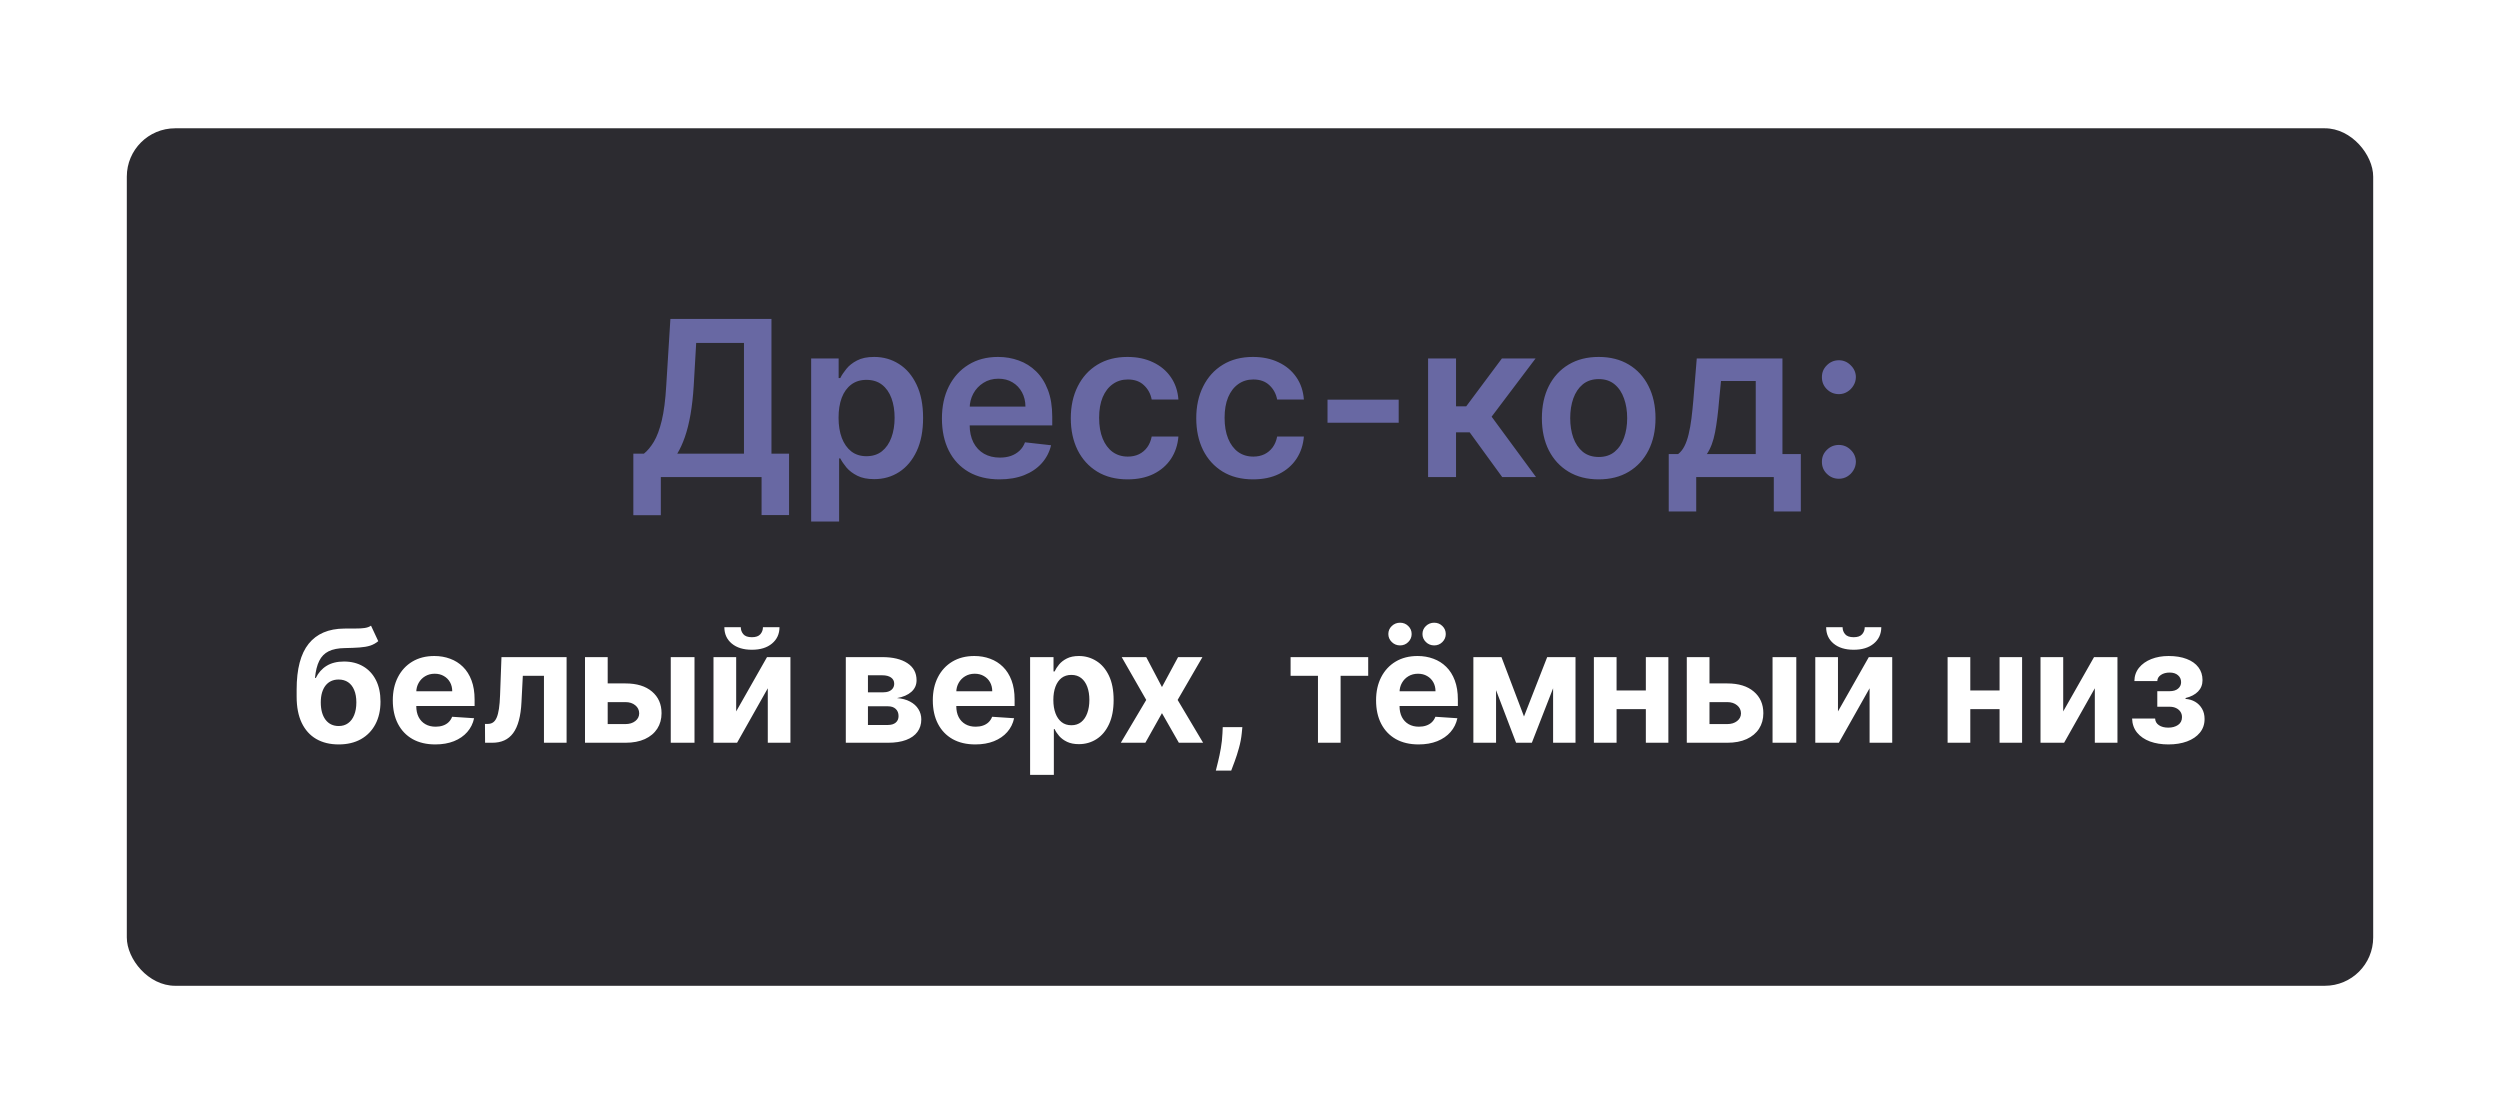
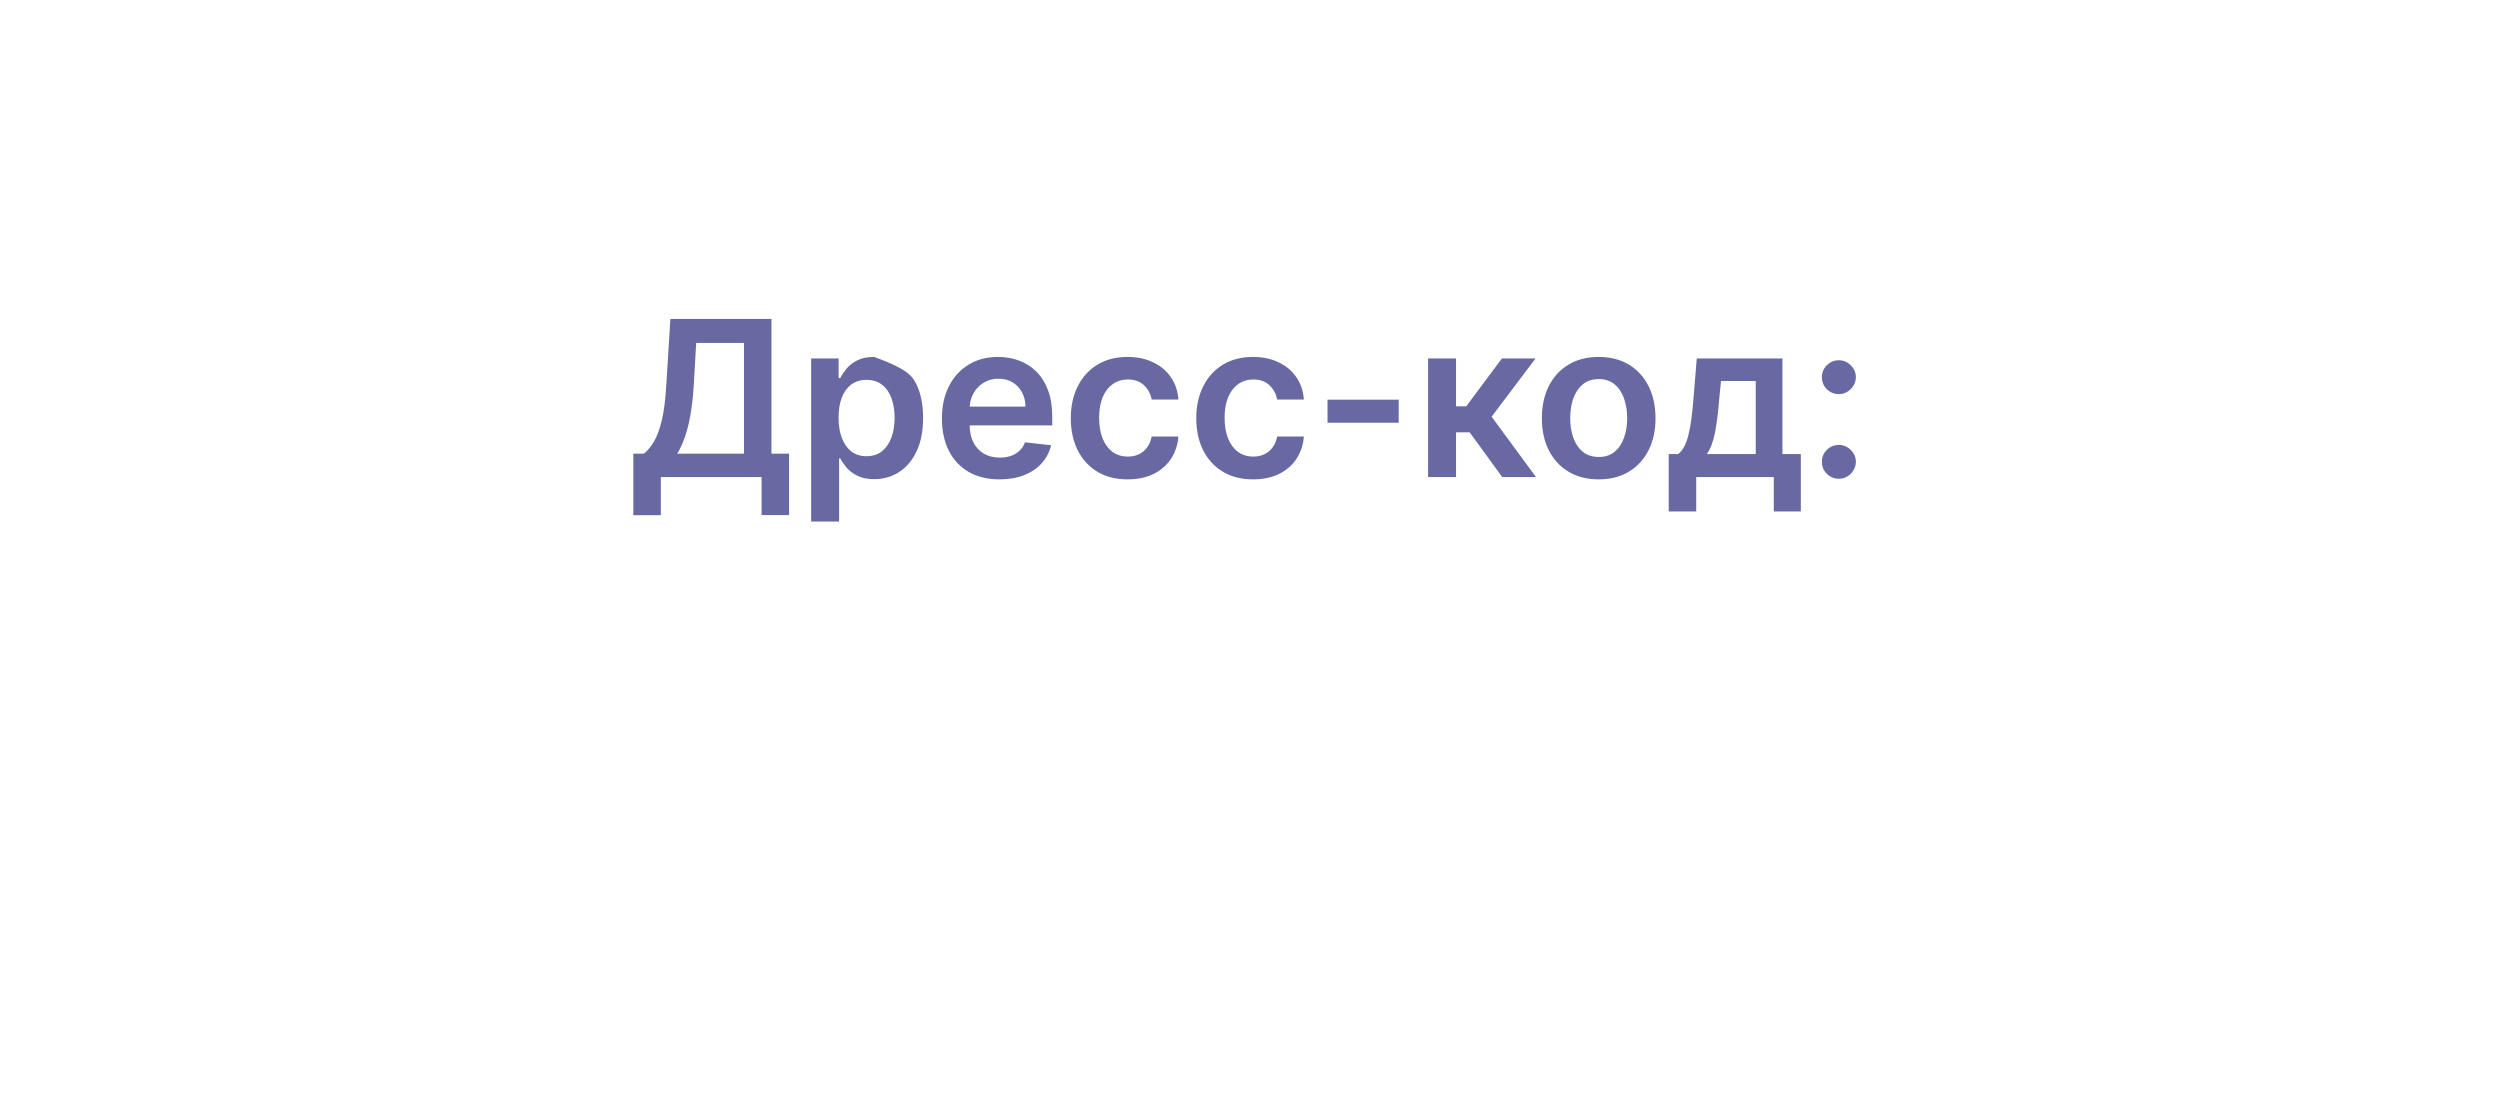
<svg xmlns="http://www.w3.org/2000/svg" width="414" height="185" viewBox="0 0 414 185" fill="none">
  <g filter="url(#filter0_d_1639_3303)">
-     <rect x="21" y="21.246" width="372" height="142" rx="8" fill="#2C2B30" />
-   </g>
-   <path d="M104.882 85.315V75.126H106.634C107.222 74.658 107.771 73.997 108.283 73.145C108.794 72.293 109.229 71.125 109.587 69.642C109.945 68.159 110.192 66.242 110.328 63.889L111.018 52.818H127.753V75.126H130.668V85.29H126.116V79H109.433V85.315H104.882ZM112.156 75.126H123.202V56.794H115.288L114.879 63.889C114.768 65.671 114.589 67.264 114.342 68.671C114.095 70.077 113.784 71.317 113.409 72.391C113.034 73.456 112.616 74.368 112.156 75.126ZM134.327 86.364V59.364H138.878V62.611H139.147C139.385 62.133 139.722 61.626 140.157 61.09C140.591 60.544 141.179 60.08 141.921 59.696C142.662 59.304 143.608 59.108 144.759 59.108C146.276 59.108 147.644 59.496 148.863 60.271C150.09 61.038 151.061 62.176 151.777 63.685C152.502 65.185 152.864 67.026 152.864 69.207C152.864 71.364 152.51 73.196 151.803 74.704C151.096 76.213 150.132 77.364 148.914 78.156C147.695 78.949 146.314 79.345 144.772 79.345C143.647 79.345 142.713 79.158 141.972 78.783C141.23 78.408 140.634 77.956 140.182 77.428C139.739 76.891 139.394 76.383 139.147 75.906H138.955V86.364H134.327ZM138.865 69.182C138.865 70.452 139.044 71.564 139.402 72.519C139.769 73.473 140.293 74.219 140.975 74.756C141.665 75.284 142.5 75.548 143.48 75.548C144.503 75.548 145.36 75.276 146.05 74.73C146.74 74.176 147.26 73.422 147.61 72.467C147.968 71.504 148.147 70.409 148.147 69.182C148.147 67.963 147.972 66.881 147.623 65.935C147.273 64.989 146.753 64.247 146.063 63.71C145.373 63.173 144.512 62.905 143.48 62.905C142.492 62.905 141.652 63.165 140.962 63.685C140.272 64.204 139.748 64.933 139.39 65.871C139.04 66.808 138.865 67.912 138.865 69.182ZM165.52 79.383C163.551 79.383 161.851 78.974 160.419 78.156C158.996 77.329 157.901 76.162 157.134 74.653C156.367 73.136 155.983 71.351 155.983 69.297C155.983 67.277 156.367 65.504 157.134 63.979C157.909 62.445 158.992 61.251 160.381 60.399C161.77 59.538 163.402 59.108 165.277 59.108C166.488 59.108 167.63 59.304 168.703 59.696C169.786 60.08 170.74 60.676 171.567 61.486C172.402 62.295 173.059 63.327 173.536 64.579C174.013 65.824 174.252 67.307 174.252 69.028V70.447H158.157V67.328H169.816C169.807 66.442 169.615 65.653 169.24 64.963C168.865 64.264 168.341 63.715 167.668 63.314C167.003 62.913 166.228 62.713 165.341 62.713C164.395 62.713 163.564 62.943 162.848 63.403C162.132 63.855 161.574 64.452 161.174 65.193C160.782 65.926 160.581 66.731 160.573 67.609V70.332C160.573 71.474 160.782 72.454 161.199 73.273C161.617 74.082 162.201 74.704 162.951 75.139C163.701 75.565 164.578 75.778 165.584 75.778C166.257 75.778 166.867 75.685 167.412 75.497C167.958 75.301 168.431 75.016 168.831 74.641C169.232 74.266 169.534 73.801 169.739 73.247L174.06 73.733C173.787 74.875 173.267 75.872 172.5 76.724C171.742 77.568 170.77 78.224 169.586 78.693C168.401 79.153 167.046 79.383 165.52 79.383ZM186.732 79.383C184.772 79.383 183.089 78.953 181.683 78.092C180.285 77.231 179.207 76.043 178.448 74.526C177.698 73 177.323 71.244 177.323 69.258C177.323 67.264 177.707 65.504 178.474 63.979C179.241 62.445 180.323 61.251 181.721 60.399C183.127 59.538 184.789 59.108 186.707 59.108C188.3 59.108 189.711 59.402 190.938 59.99C192.174 60.57 193.158 61.392 193.891 62.457C194.624 63.514 195.042 64.75 195.144 66.165H190.721C190.542 65.219 190.116 64.43 189.442 63.8C188.778 63.16 187.887 62.841 186.771 62.841C185.825 62.841 184.994 63.097 184.278 63.608C183.562 64.111 183.004 64.835 182.603 65.781C182.211 66.727 182.015 67.861 182.015 69.182C182.015 70.52 182.211 71.671 182.603 72.633C182.995 73.588 183.545 74.325 184.252 74.845C184.968 75.356 185.808 75.612 186.771 75.612C187.452 75.612 188.062 75.484 188.599 75.229C189.144 74.965 189.6 74.585 189.967 74.091C190.333 73.597 190.585 72.996 190.721 72.288H195.144C195.033 73.678 194.624 74.909 193.917 75.983C193.21 77.048 192.246 77.883 191.028 78.489C189.809 79.085 188.377 79.383 186.732 79.383ZM207.51 79.383C205.549 79.383 203.866 78.953 202.46 78.092C201.062 77.231 199.984 76.043 199.225 74.526C198.475 73 198.1 71.244 198.1 69.258C198.1 67.264 198.484 65.504 199.251 63.979C200.018 62.445 201.1 61.251 202.498 60.399C203.904 59.538 205.566 59.108 207.484 59.108C209.078 59.108 210.488 59.402 211.716 59.99C212.951 60.57 213.936 61.392 214.669 62.457C215.402 63.514 215.819 64.75 215.922 66.165H211.498C211.319 65.219 210.893 64.43 210.22 63.8C209.555 63.16 208.664 62.841 207.548 62.841C206.602 62.841 205.771 63.097 205.055 63.608C204.339 64.111 203.781 64.835 203.38 65.781C202.988 66.727 202.792 67.861 202.792 69.182C202.792 70.52 202.988 71.671 203.38 72.633C203.772 73.588 204.322 74.325 205.029 74.845C205.745 75.356 206.585 75.612 207.548 75.612C208.23 75.612 208.839 75.484 209.376 75.229C209.922 74.965 210.377 74.585 210.744 74.091C211.11 73.597 211.362 72.996 211.498 72.288H215.922C215.811 73.678 215.402 74.909 214.694 75.983C213.987 77.048 213.024 77.883 211.805 78.489C210.586 79.085 209.154 79.383 207.51 79.383ZM231.624 66.19V70H219.837V66.19H231.624ZM236.491 79V59.364H241.119V67.29H242.806L248.713 59.364H254.287L247.012 69.003L254.363 79H248.764L243.382 71.598H241.119V79H236.491ZM264.744 79.383C262.826 79.383 261.164 78.962 259.758 78.118C258.352 77.274 257.261 76.094 256.485 74.577C255.718 73.06 255.335 71.287 255.335 69.258C255.335 67.23 255.718 65.453 256.485 63.928C257.261 62.402 258.352 61.217 259.758 60.374C261.164 59.53 262.826 59.108 264.744 59.108C266.662 59.108 268.324 59.53 269.73 60.374C271.136 61.217 272.223 62.402 272.99 63.928C273.765 65.453 274.153 67.23 274.153 69.258C274.153 71.287 273.765 73.06 272.99 74.577C272.223 76.094 271.136 77.274 269.73 78.118C268.324 78.962 266.662 79.383 264.744 79.383ZM264.77 75.676C265.809 75.676 266.679 75.391 267.377 74.82C268.076 74.24 268.596 73.465 268.937 72.493C269.287 71.521 269.461 70.439 269.461 69.246C269.461 68.044 269.287 66.957 268.937 65.986C268.596 65.006 268.076 64.226 267.377 63.646C266.679 63.067 265.809 62.777 264.77 62.777C263.704 62.777 262.818 63.067 262.11 63.646C261.412 64.226 260.887 65.006 260.538 65.986C260.197 66.957 260.027 68.044 260.027 69.246C260.027 70.439 260.197 71.521 260.538 72.493C260.887 73.465 261.412 74.24 262.11 74.82C262.818 75.391 263.704 75.676 264.77 75.676ZM276.342 84.702V75.19H277.902C278.32 74.867 278.669 74.428 278.95 73.874C279.232 73.311 279.462 72.651 279.641 71.892C279.828 71.125 279.982 70.269 280.101 69.322C280.22 68.368 280.327 67.341 280.42 66.242L280.983 59.364H295.173V75.19H298.216V84.702H293.741V79H280.893V84.702H276.342ZM282.658 75.19H290.75V63.097H284.997L284.69 66.242C284.52 68.321 284.294 70.102 284.013 71.585C283.732 73.068 283.28 74.27 282.658 75.19ZM304.522 79.281C303.746 79.281 303.081 79.008 302.527 78.463C301.973 77.918 301.701 77.253 301.709 76.469C301.701 75.702 301.973 75.046 302.527 74.5C303.081 73.954 303.746 73.682 304.522 73.682C305.272 73.682 305.924 73.954 306.478 74.5C307.04 75.046 307.326 75.702 307.334 76.469C307.326 76.989 307.189 77.462 306.925 77.888C306.669 78.314 306.328 78.655 305.902 78.91C305.485 79.158 305.025 79.281 304.522 79.281ZM304.522 65.27C303.746 65.27 303.081 64.997 302.527 64.452C301.973 63.898 301.701 63.233 301.709 62.457C301.701 61.69 301.973 61.034 302.527 60.489C303.081 59.935 303.746 59.658 304.522 59.658C305.272 59.658 305.924 59.935 306.478 60.489C307.04 61.034 307.326 61.69 307.334 62.457C307.326 62.969 307.189 63.438 306.925 63.864C306.669 64.29 306.328 64.631 305.902 64.886C305.485 65.142 305.025 65.27 304.522 65.27Z" fill="#6868A3" />
-   <path d="M61.44 103.611L62.64 106.178C62.24 106.51 61.797 106.756 61.311 106.916C60.825 107.07 60.243 107.172 59.566 107.221C58.895 107.27 58.076 107.304 57.11 107.322C56.014 107.335 55.122 107.51 54.432 107.849C53.743 108.187 53.22 108.72 52.863 109.446C52.506 110.166 52.272 111.108 52.161 112.271H52.3C52.724 111.403 53.321 110.732 54.091 110.259C54.866 109.785 55.823 109.548 56.962 109.548C58.169 109.548 59.224 109.812 60.129 110.342C61.04 110.871 61.748 111.631 62.253 112.622C62.757 113.613 63.01 114.801 63.01 116.186C63.01 117.626 62.727 118.879 62.16 119.944C61.6 121.003 60.803 121.824 59.769 122.409C58.735 122.988 57.504 123.277 56.076 123.277C54.642 123.277 53.404 122.975 52.364 122.372C51.33 121.769 50.53 120.879 49.964 119.704C49.404 118.528 49.123 117.082 49.123 115.364V114.201C49.123 110.785 49.788 108.252 51.118 106.602C52.447 104.953 54.402 104.116 56.981 104.091C57.682 104.079 58.316 104.076 58.883 104.082C59.449 104.088 59.944 104.06 60.369 103.999C60.8 103.937 61.157 103.808 61.44 103.611ZM56.094 120.23C56.697 120.23 57.215 120.073 57.645 119.759C58.082 119.445 58.418 118.996 58.652 118.411C58.892 117.826 59.012 117.128 59.012 116.315C59.012 115.509 58.892 114.826 58.652 114.266C58.418 113.699 58.082 113.268 57.645 112.973C57.208 112.678 56.685 112.53 56.076 112.53C55.62 112.53 55.211 112.613 54.848 112.779C54.485 112.945 54.174 113.192 53.915 113.518C53.663 113.838 53.466 114.235 53.324 114.709C53.189 115.177 53.121 115.712 53.121 116.315C53.121 117.528 53.383 118.485 53.906 119.187C54.435 119.882 55.165 120.23 56.094 120.23ZM72.084 123.277C70.625 123.277 69.369 122.982 68.316 122.391C67.27 121.794 66.464 120.95 65.897 119.861C65.331 118.765 65.048 117.469 65.048 115.974C65.048 114.515 65.331 113.235 65.897 112.133C66.464 111.031 67.261 110.172 68.289 109.557C69.323 108.941 70.535 108.634 71.927 108.634C72.862 108.634 73.733 108.784 74.539 109.086C75.352 109.381 76.06 109.828 76.663 110.425C77.272 111.022 77.746 111.773 78.085 112.678C78.423 113.576 78.593 114.629 78.593 115.835V116.915H66.618V114.478H74.89C74.89 113.912 74.767 113.41 74.521 112.973C74.275 112.536 73.933 112.194 73.496 111.948C73.065 111.696 72.564 111.57 71.991 111.57C71.394 111.57 70.865 111.708 70.403 111.985C69.948 112.256 69.591 112.622 69.332 113.084C69.073 113.539 68.941 114.047 68.935 114.607V116.925C68.935 117.626 69.064 118.233 69.323 118.744C69.588 119.254 69.96 119.648 70.44 119.925C70.92 120.202 71.49 120.341 72.148 120.341C72.585 120.341 72.985 120.279 73.348 120.156C73.712 120.033 74.022 119.848 74.281 119.602C74.539 119.356 74.736 119.054 74.872 118.697L78.51 118.938C78.325 119.812 77.946 120.575 77.374 121.227C76.808 121.874 76.075 122.378 75.177 122.741C74.284 123.098 73.253 123.277 72.084 123.277ZM80.329 123L80.31 119.879H80.781C81.113 119.879 81.4 119.799 81.64 119.639C81.886 119.473 82.089 119.205 82.249 118.836C82.409 118.467 82.535 117.977 82.627 117.368C82.72 116.752 82.781 115.995 82.812 115.097L83.043 108.818H93.827V123H90.079V111.911H86.579L86.358 116.241C86.302 117.429 86.158 118.451 85.924 119.307C85.696 120.162 85.379 120.864 84.973 121.412C84.566 121.954 84.077 122.354 83.505 122.612C82.932 122.871 82.267 123 81.51 123H80.329ZM99.341 113.176H103.579C105.457 113.176 106.922 113.625 107.974 114.524C109.027 115.417 109.553 116.611 109.553 118.107C109.553 119.079 109.316 119.935 108.842 120.673C108.368 121.406 107.685 121.978 106.792 122.391C105.9 122.797 104.829 123 103.579 123H96.876V108.818H100.634V119.907H103.579C104.238 119.907 104.78 119.741 105.204 119.408C105.629 119.076 105.845 118.651 105.851 118.134C105.845 117.586 105.629 117.14 105.204 116.795C104.78 116.445 104.238 116.269 103.579 116.269H99.341V113.176ZM111.077 123V108.818H115.01V123H111.077ZM121.911 117.811L127.017 108.818H130.895V123H127.146V113.979L122.059 123H118.154V108.818H121.911V117.811ZM126.343 103.869H129.085C129.079 104.99 128.664 105.891 127.839 106.575C127.02 107.258 125.912 107.599 124.515 107.599C123.112 107.599 122.001 107.258 121.182 106.575C120.363 105.891 119.954 104.99 119.954 103.869H122.678C122.672 104.294 122.807 104.676 123.084 105.014C123.367 105.353 123.844 105.522 124.515 105.522C125.168 105.522 125.635 105.356 125.919 105.023C126.202 104.691 126.343 104.306 126.343 103.869ZM140.066 123V108.818H146.113C147.861 108.818 149.243 109.151 150.259 109.815C151.275 110.48 151.782 111.425 151.782 112.65C151.782 113.419 151.496 114.059 150.924 114.57C150.351 115.081 149.557 115.426 148.542 115.604C149.391 115.666 150.114 115.86 150.711 116.186C151.315 116.506 151.773 116.922 152.087 117.433C152.407 117.943 152.567 118.51 152.567 119.131C152.567 119.938 152.352 120.63 151.921 121.209C151.496 121.787 150.871 122.231 150.047 122.538C149.228 122.846 148.228 123 147.046 123H140.066ZM143.731 120.055H147.046C147.594 120.055 148.021 119.925 148.329 119.667C148.643 119.402 148.8 119.042 148.8 118.587C148.8 118.082 148.643 117.685 148.329 117.396C148.021 117.106 147.594 116.962 147.046 116.962H143.731V120.055ZM143.731 114.653H146.196C146.59 114.653 146.926 114.598 147.203 114.487C147.486 114.37 147.701 114.204 147.849 113.989C148.003 113.773 148.08 113.518 148.08 113.222C148.08 112.785 147.904 112.444 147.554 112.197C147.203 111.951 146.723 111.828 146.113 111.828H143.731V114.653ZM161.509 123.277C160.05 123.277 158.795 122.982 157.742 122.391C156.696 121.794 155.889 120.95 155.323 119.861C154.757 118.765 154.474 117.469 154.474 115.974C154.474 114.515 154.757 113.235 155.323 112.133C155.889 111.031 156.687 110.172 157.714 109.557C158.749 108.941 159.961 108.634 161.352 108.634C162.288 108.634 163.159 108.784 163.965 109.086C164.778 109.381 165.486 109.828 166.089 110.425C166.698 111.022 167.172 111.773 167.511 112.678C167.849 113.576 168.018 114.629 168.018 115.835V116.915H156.043V114.478H164.316C164.316 113.912 164.193 113.41 163.947 112.973C163.701 112.536 163.359 112.194 162.922 111.948C162.491 111.696 161.989 111.57 161.417 111.57C160.82 111.57 160.29 111.708 159.829 111.985C159.373 112.256 159.016 112.622 158.758 113.084C158.499 113.539 158.367 114.047 158.361 114.607V116.925C158.361 117.626 158.49 118.233 158.749 118.744C159.013 119.254 159.386 119.648 159.866 119.925C160.346 120.202 160.915 120.341 161.574 120.341C162.011 120.341 162.411 120.279 162.774 120.156C163.137 120.033 163.448 119.848 163.707 119.602C163.965 119.356 164.162 119.054 164.298 118.697L167.935 118.938C167.751 119.812 167.372 120.575 166.8 121.227C166.233 121.874 165.501 122.378 164.602 122.741C163.71 123.098 162.679 123.277 161.509 123.277ZM170.585 128.318V108.818H174.463V111.2H174.638C174.811 110.819 175.06 110.431 175.386 110.037C175.719 109.637 176.15 109.304 176.679 109.04C177.214 108.769 177.879 108.634 178.673 108.634C179.707 108.634 180.661 108.904 181.536 109.446C182.41 109.982 183.108 110.791 183.631 111.874C184.155 112.951 184.416 114.303 184.416 115.928C184.416 117.509 184.161 118.845 183.65 119.935C183.145 121.018 182.456 121.84 181.582 122.4C180.714 122.954 179.741 123.231 178.664 123.231C177.901 123.231 177.251 123.105 176.716 122.852C176.187 122.6 175.753 122.283 175.414 121.901C175.076 121.513 174.817 121.123 174.638 120.729H174.518V128.318H170.585ZM174.435 115.909C174.435 116.752 174.552 117.488 174.786 118.116C175.02 118.744 175.359 119.233 175.802 119.584C176.245 119.929 176.784 120.101 177.418 120.101C178.058 120.101 178.599 119.925 179.043 119.575C179.486 119.218 179.821 118.725 180.049 118.097C180.283 117.463 180.4 116.734 180.4 115.909C180.4 115.09 180.286 114.37 180.058 113.749C179.83 113.127 179.495 112.641 179.052 112.29C178.609 111.939 178.064 111.763 177.418 111.763C176.777 111.763 176.236 111.933 175.793 112.271C175.356 112.61 175.02 113.09 174.786 113.712C174.552 114.333 174.435 115.066 174.435 115.909ZM189.817 108.818L192.421 113.776L195.089 108.818H199.124L195.016 115.909L199.235 123H195.219L192.421 118.097L189.67 123H185.607L189.817 115.909L185.755 108.818H189.817ZM205.735 120.415L205.634 121.43C205.554 122.243 205.4 123.052 205.172 123.859C204.95 124.671 204.716 125.407 204.47 126.065C204.23 126.724 204.036 127.241 203.888 127.616H201.34C201.433 127.253 201.559 126.746 201.719 126.093C201.879 125.447 202.03 124.72 202.171 123.914C202.313 123.108 202.402 122.286 202.439 121.449L202.485 120.415H205.735ZM213.722 111.911V108.818H226.574V111.911H222.004V123H218.255V111.911H213.722ZM234.914 123.277C233.455 123.277 232.199 122.982 231.146 122.391C230.1 121.794 229.294 120.95 228.727 119.861C228.161 118.765 227.878 117.469 227.878 115.974C227.878 114.515 228.161 113.235 228.727 112.133C229.294 111.031 230.091 110.172 231.119 109.557C232.153 108.941 233.365 108.634 234.757 108.634C235.692 108.634 236.563 108.784 237.369 109.086C238.182 109.381 238.89 109.828 239.493 110.425C240.102 111.022 240.576 111.773 240.915 112.678C241.253 113.576 241.423 114.629 241.423 115.835V116.915H229.448V114.478H237.72C237.72 113.912 237.597 113.41 237.351 112.973C237.105 112.536 236.763 112.194 236.326 111.948C235.895 111.696 235.394 111.57 234.821 111.57C234.224 111.57 233.695 111.708 233.233 111.985C232.778 112.256 232.421 112.622 232.162 113.084C231.904 113.539 231.771 114.047 231.765 114.607V116.925C231.765 117.626 231.894 118.233 232.153 118.744C232.418 119.254 232.79 119.648 233.27 119.925C233.75 120.202 234.32 120.341 234.978 120.341C235.415 120.341 235.815 120.279 236.178 120.156C236.542 120.033 236.852 119.848 237.111 119.602C237.369 119.356 237.566 119.054 237.702 118.697L241.34 118.938C241.155 119.812 240.776 120.575 240.204 121.227C239.638 121.874 238.905 122.378 238.007 122.741C237.114 123.098 236.083 123.277 234.914 123.277ZM231.848 106.879C231.319 106.879 230.863 106.695 230.482 106.325C230.1 105.95 229.909 105.507 229.909 104.996C229.909 104.473 230.1 104.029 230.482 103.666C230.863 103.303 231.319 103.121 231.848 103.121C232.384 103.121 232.836 103.303 233.205 103.666C233.581 104.029 233.769 104.473 233.769 104.996C233.769 105.507 233.581 105.95 233.205 106.325C232.836 106.695 232.384 106.879 231.848 106.879ZM237.499 106.879C236.969 106.879 236.514 106.695 236.132 106.325C235.751 105.95 235.56 105.507 235.56 104.996C235.56 104.473 235.751 104.029 236.132 103.666C236.514 103.303 236.969 103.121 237.499 103.121C238.034 103.121 238.487 103.303 238.856 103.666C239.231 104.029 239.419 104.473 239.419 104.996C239.419 105.507 239.231 105.95 238.856 106.325C238.487 106.695 238.034 106.879 237.499 106.879ZM252.373 118.651L256.214 108.818H259.205L253.675 123H251.062L245.661 108.818H248.643L252.373 118.651ZM247.747 108.818V123H243.99V108.818H247.747ZM257.193 123V108.818H260.904V123H257.193ZM273.817 114.339V117.433H266.412V114.339H273.817ZM267.704 108.818V123H263.947V108.818H267.704ZM276.282 108.818V123H272.552V108.818H276.282ZM281.798 113.176H286.036C287.914 113.176 289.379 113.625 290.431 114.524C291.484 115.417 292.01 116.611 292.01 118.107C292.01 119.079 291.773 119.935 291.299 120.673C290.825 121.406 290.142 121.978 289.249 122.391C288.357 122.797 287.286 123 286.036 123H279.333V108.818H283.091V119.907H286.036C286.695 119.907 287.237 119.741 287.661 119.408C288.086 119.076 288.302 118.651 288.308 118.134C288.302 117.586 288.086 117.14 287.661 116.795C287.237 116.445 286.695 116.269 286.036 116.269H281.798V113.176ZM293.534 123V108.818H297.467V123H293.534ZM304.368 117.811L309.474 108.818H313.352V123H309.604V113.979L304.516 123H300.611V108.818H304.368V117.811ZM308.8 103.869H311.542C311.536 104.99 311.121 105.891 310.296 106.575C309.477 107.258 308.369 107.599 306.972 107.599C305.569 107.599 304.458 107.258 303.639 106.575C302.82 105.891 302.411 104.99 302.411 103.869H305.135C305.129 104.294 305.264 104.676 305.541 105.014C305.824 105.353 306.301 105.522 306.972 105.522C307.625 105.522 308.092 105.356 308.376 105.023C308.659 104.691 308.8 104.306 308.8 103.869ZM332.393 114.339V117.433H324.988V114.339H332.393ZM326.281 108.818V123H322.523V108.818H326.281ZM334.858 108.818V123H331.128V108.818H334.858ZM341.667 117.811L346.773 108.818H350.651V123H346.902V113.979L341.815 123H337.909V108.818H341.667V117.811ZM353.075 118.984H356.888C356.906 119.451 357.116 119.821 357.516 120.092C357.916 120.362 358.433 120.498 359.067 120.498C359.707 120.498 360.246 120.35 360.683 120.055C361.12 119.753 361.338 119.322 361.338 118.762C361.338 118.417 361.252 118.119 361.08 117.866C360.907 117.608 360.667 117.405 360.359 117.257C360.052 117.109 359.695 117.036 359.288 117.036H357.248V114.46H359.288C359.898 114.46 360.366 114.318 360.692 114.035C361.024 113.752 361.19 113.398 361.19 112.973C361.19 112.493 361.018 112.108 360.673 111.819C360.335 111.523 359.876 111.376 359.298 111.376C358.713 111.376 358.227 111.508 357.839 111.773C357.457 112.031 357.26 112.37 357.248 112.788H353.453C353.465 111.939 353.721 111.203 354.219 110.582C354.724 109.96 355.401 109.48 356.251 109.141C357.106 108.803 358.063 108.634 359.122 108.634C360.279 108.634 361.277 108.797 362.114 109.123C362.957 109.443 363.603 109.902 364.053 110.499C364.508 111.096 364.736 111.807 364.736 112.631C364.736 113.382 364.49 114.01 363.997 114.515C363.505 115.02 362.815 115.38 361.929 115.595V115.743C362.514 115.78 363.043 115.937 363.517 116.214C363.991 116.491 364.37 116.872 364.653 117.359C364.936 117.839 365.077 118.408 365.077 119.067C365.077 119.947 364.819 120.701 364.302 121.329C363.791 121.957 363.083 122.44 362.178 122.778C361.28 123.111 360.249 123.277 359.085 123.277C357.953 123.277 356.937 123.114 356.038 122.788C355.146 122.455 354.435 121.969 353.906 121.329C353.382 120.689 353.105 119.907 353.075 118.984Z" fill="white" />
+     </g>
+   <path d="M104.882 85.315V75.126H106.634C107.222 74.658 107.771 73.997 108.283 73.145C108.794 72.293 109.229 71.125 109.587 69.642C109.945 68.159 110.192 66.242 110.328 63.889L111.018 52.818H127.753V75.126H130.668V85.29H126.116V79H109.433V85.315H104.882ZM112.156 75.126H123.202V56.794H115.288L114.879 63.889C114.768 65.671 114.589 67.264 114.342 68.671C114.095 70.077 113.784 71.317 113.409 72.391C113.034 73.456 112.616 74.368 112.156 75.126ZM134.327 86.364V59.364H138.878V62.611H139.147C139.385 62.133 139.722 61.626 140.157 61.09C140.591 60.544 141.179 60.08 141.921 59.696C142.662 59.304 143.608 59.108 144.759 59.108C150.09 61.038 151.061 62.176 151.777 63.685C152.502 65.185 152.864 67.026 152.864 69.207C152.864 71.364 152.51 73.196 151.803 74.704C151.096 76.213 150.132 77.364 148.914 78.156C147.695 78.949 146.314 79.345 144.772 79.345C143.647 79.345 142.713 79.158 141.972 78.783C141.23 78.408 140.634 77.956 140.182 77.428C139.739 76.891 139.394 76.383 139.147 75.906H138.955V86.364H134.327ZM138.865 69.182C138.865 70.452 139.044 71.564 139.402 72.519C139.769 73.473 140.293 74.219 140.975 74.756C141.665 75.284 142.5 75.548 143.48 75.548C144.503 75.548 145.36 75.276 146.05 74.73C146.74 74.176 147.26 73.422 147.61 72.467C147.968 71.504 148.147 70.409 148.147 69.182C148.147 67.963 147.972 66.881 147.623 65.935C147.273 64.989 146.753 64.247 146.063 63.71C145.373 63.173 144.512 62.905 143.48 62.905C142.492 62.905 141.652 63.165 140.962 63.685C140.272 64.204 139.748 64.933 139.39 65.871C139.04 66.808 138.865 67.912 138.865 69.182ZM165.52 79.383C163.551 79.383 161.851 78.974 160.419 78.156C158.996 77.329 157.901 76.162 157.134 74.653C156.367 73.136 155.983 71.351 155.983 69.297C155.983 67.277 156.367 65.504 157.134 63.979C157.909 62.445 158.992 61.251 160.381 60.399C161.77 59.538 163.402 59.108 165.277 59.108C166.488 59.108 167.63 59.304 168.703 59.696C169.786 60.08 170.74 60.676 171.567 61.486C172.402 62.295 173.059 63.327 173.536 64.579C174.013 65.824 174.252 67.307 174.252 69.028V70.447H158.157V67.328H169.816C169.807 66.442 169.615 65.653 169.24 64.963C168.865 64.264 168.341 63.715 167.668 63.314C167.003 62.913 166.228 62.713 165.341 62.713C164.395 62.713 163.564 62.943 162.848 63.403C162.132 63.855 161.574 64.452 161.174 65.193C160.782 65.926 160.581 66.731 160.573 67.609V70.332C160.573 71.474 160.782 72.454 161.199 73.273C161.617 74.082 162.201 74.704 162.951 75.139C163.701 75.565 164.578 75.778 165.584 75.778C166.257 75.778 166.867 75.685 167.412 75.497C167.958 75.301 168.431 75.016 168.831 74.641C169.232 74.266 169.534 73.801 169.739 73.247L174.06 73.733C173.787 74.875 173.267 75.872 172.5 76.724C171.742 77.568 170.77 78.224 169.586 78.693C168.401 79.153 167.046 79.383 165.52 79.383ZM186.732 79.383C184.772 79.383 183.089 78.953 181.683 78.092C180.285 77.231 179.207 76.043 178.448 74.526C177.698 73 177.323 71.244 177.323 69.258C177.323 67.264 177.707 65.504 178.474 63.979C179.241 62.445 180.323 61.251 181.721 60.399C183.127 59.538 184.789 59.108 186.707 59.108C188.3 59.108 189.711 59.402 190.938 59.99C192.174 60.57 193.158 61.392 193.891 62.457C194.624 63.514 195.042 64.75 195.144 66.165H190.721C190.542 65.219 190.116 64.43 189.442 63.8C188.778 63.16 187.887 62.841 186.771 62.841C185.825 62.841 184.994 63.097 184.278 63.608C183.562 64.111 183.004 64.835 182.603 65.781C182.211 66.727 182.015 67.861 182.015 69.182C182.015 70.52 182.211 71.671 182.603 72.633C182.995 73.588 183.545 74.325 184.252 74.845C184.968 75.356 185.808 75.612 186.771 75.612C187.452 75.612 188.062 75.484 188.599 75.229C189.144 74.965 189.6 74.585 189.967 74.091C190.333 73.597 190.585 72.996 190.721 72.288H195.144C195.033 73.678 194.624 74.909 193.917 75.983C193.21 77.048 192.246 77.883 191.028 78.489C189.809 79.085 188.377 79.383 186.732 79.383ZM207.51 79.383C205.549 79.383 203.866 78.953 202.46 78.092C201.062 77.231 199.984 76.043 199.225 74.526C198.475 73 198.1 71.244 198.1 69.258C198.1 67.264 198.484 65.504 199.251 63.979C200.018 62.445 201.1 61.251 202.498 60.399C203.904 59.538 205.566 59.108 207.484 59.108C209.078 59.108 210.488 59.402 211.716 59.99C212.951 60.57 213.936 61.392 214.669 62.457C215.402 63.514 215.819 64.75 215.922 66.165H211.498C211.319 65.219 210.893 64.43 210.22 63.8C209.555 63.16 208.664 62.841 207.548 62.841C206.602 62.841 205.771 63.097 205.055 63.608C204.339 64.111 203.781 64.835 203.38 65.781C202.988 66.727 202.792 67.861 202.792 69.182C202.792 70.52 202.988 71.671 203.38 72.633C203.772 73.588 204.322 74.325 205.029 74.845C205.745 75.356 206.585 75.612 207.548 75.612C208.23 75.612 208.839 75.484 209.376 75.229C209.922 74.965 210.377 74.585 210.744 74.091C211.11 73.597 211.362 72.996 211.498 72.288H215.922C215.811 73.678 215.402 74.909 214.694 75.983C213.987 77.048 213.024 77.883 211.805 78.489C210.586 79.085 209.154 79.383 207.51 79.383ZM231.624 66.19V70H219.837V66.19H231.624ZM236.491 79V59.364H241.119V67.29H242.806L248.713 59.364H254.287L247.012 69.003L254.363 79H248.764L243.382 71.598H241.119V79H236.491ZM264.744 79.383C262.826 79.383 261.164 78.962 259.758 78.118C258.352 77.274 257.261 76.094 256.485 74.577C255.718 73.06 255.335 71.287 255.335 69.258C255.335 67.23 255.718 65.453 256.485 63.928C257.261 62.402 258.352 61.217 259.758 60.374C261.164 59.53 262.826 59.108 264.744 59.108C266.662 59.108 268.324 59.53 269.73 60.374C271.136 61.217 272.223 62.402 272.99 63.928C273.765 65.453 274.153 67.23 274.153 69.258C274.153 71.287 273.765 73.06 272.99 74.577C272.223 76.094 271.136 77.274 269.73 78.118C268.324 78.962 266.662 79.383 264.744 79.383ZM264.77 75.676C265.809 75.676 266.679 75.391 267.377 74.82C268.076 74.24 268.596 73.465 268.937 72.493C269.287 71.521 269.461 70.439 269.461 69.246C269.461 68.044 269.287 66.957 268.937 65.986C268.596 65.006 268.076 64.226 267.377 63.646C266.679 63.067 265.809 62.777 264.77 62.777C263.704 62.777 262.818 63.067 262.11 63.646C261.412 64.226 260.887 65.006 260.538 65.986C260.197 66.957 260.027 68.044 260.027 69.246C260.027 70.439 260.197 71.521 260.538 72.493C260.887 73.465 261.412 74.24 262.11 74.82C262.818 75.391 263.704 75.676 264.77 75.676ZM276.342 84.702V75.19H277.902C278.32 74.867 278.669 74.428 278.95 73.874C279.232 73.311 279.462 72.651 279.641 71.892C279.828 71.125 279.982 70.269 280.101 69.322C280.22 68.368 280.327 67.341 280.42 66.242L280.983 59.364H295.173V75.19H298.216V84.702H293.741V79H280.893V84.702H276.342ZM282.658 75.19H290.75V63.097H284.997L284.69 66.242C284.52 68.321 284.294 70.102 284.013 71.585C283.732 73.068 283.28 74.27 282.658 75.19ZM304.522 79.281C303.746 79.281 303.081 79.008 302.527 78.463C301.973 77.918 301.701 77.253 301.709 76.469C301.701 75.702 301.973 75.046 302.527 74.5C303.081 73.954 303.746 73.682 304.522 73.682C305.272 73.682 305.924 73.954 306.478 74.5C307.04 75.046 307.326 75.702 307.334 76.469C307.326 76.989 307.189 77.462 306.925 77.888C306.669 78.314 306.328 78.655 305.902 78.91C305.485 79.158 305.025 79.281 304.522 79.281ZM304.522 65.27C303.746 65.27 303.081 64.997 302.527 64.452C301.973 63.898 301.701 63.233 301.709 62.457C301.701 61.69 301.973 61.034 302.527 60.489C303.081 59.935 303.746 59.658 304.522 59.658C305.272 59.658 305.924 59.935 306.478 60.489C307.04 61.034 307.326 61.69 307.334 62.457C307.326 62.969 307.189 63.438 306.925 63.864C306.669 64.29 306.328 64.631 305.902 64.886C305.485 65.142 305.025 65.27 304.522 65.27Z" fill="#6868A3" />
  <defs>
    <filter id="filter0_d_1639_3303" x="0" y="0.246" width="414" height="184" filterUnits="userSpaceOnUse" color-interpolation-filters="sRGB">
      <feFlood flood-opacity="0" result="BackgroundImageFix" />
      <feColorMatrix in="SourceAlpha" type="matrix" values="0 0 0 0 0 0 0 0 0 0 0 0 0 0 0 0 0 0 127 0" result="hardAlpha" />
      <feMorphology radius="1" operator="dilate" in="SourceAlpha" result="effect1_dropShadow_1639_3303" />
      <feOffset />
      <feGaussianBlur stdDeviation="10" />
      <feComposite in2="hardAlpha" operator="out" />
      <feColorMatrix type="matrix" values="0 0 0 0 1 0 0 0 0 1 0 0 0 0 1 0 0 0 1 0" />
      <feBlend mode="normal" in2="BackgroundImageFix" result="effect1_dropShadow_1639_3303" />
      <feBlend mode="normal" in="SourceGraphic" in2="effect1_dropShadow_1639_3303" result="shape" />
    </filter>
  </defs>
</svg>